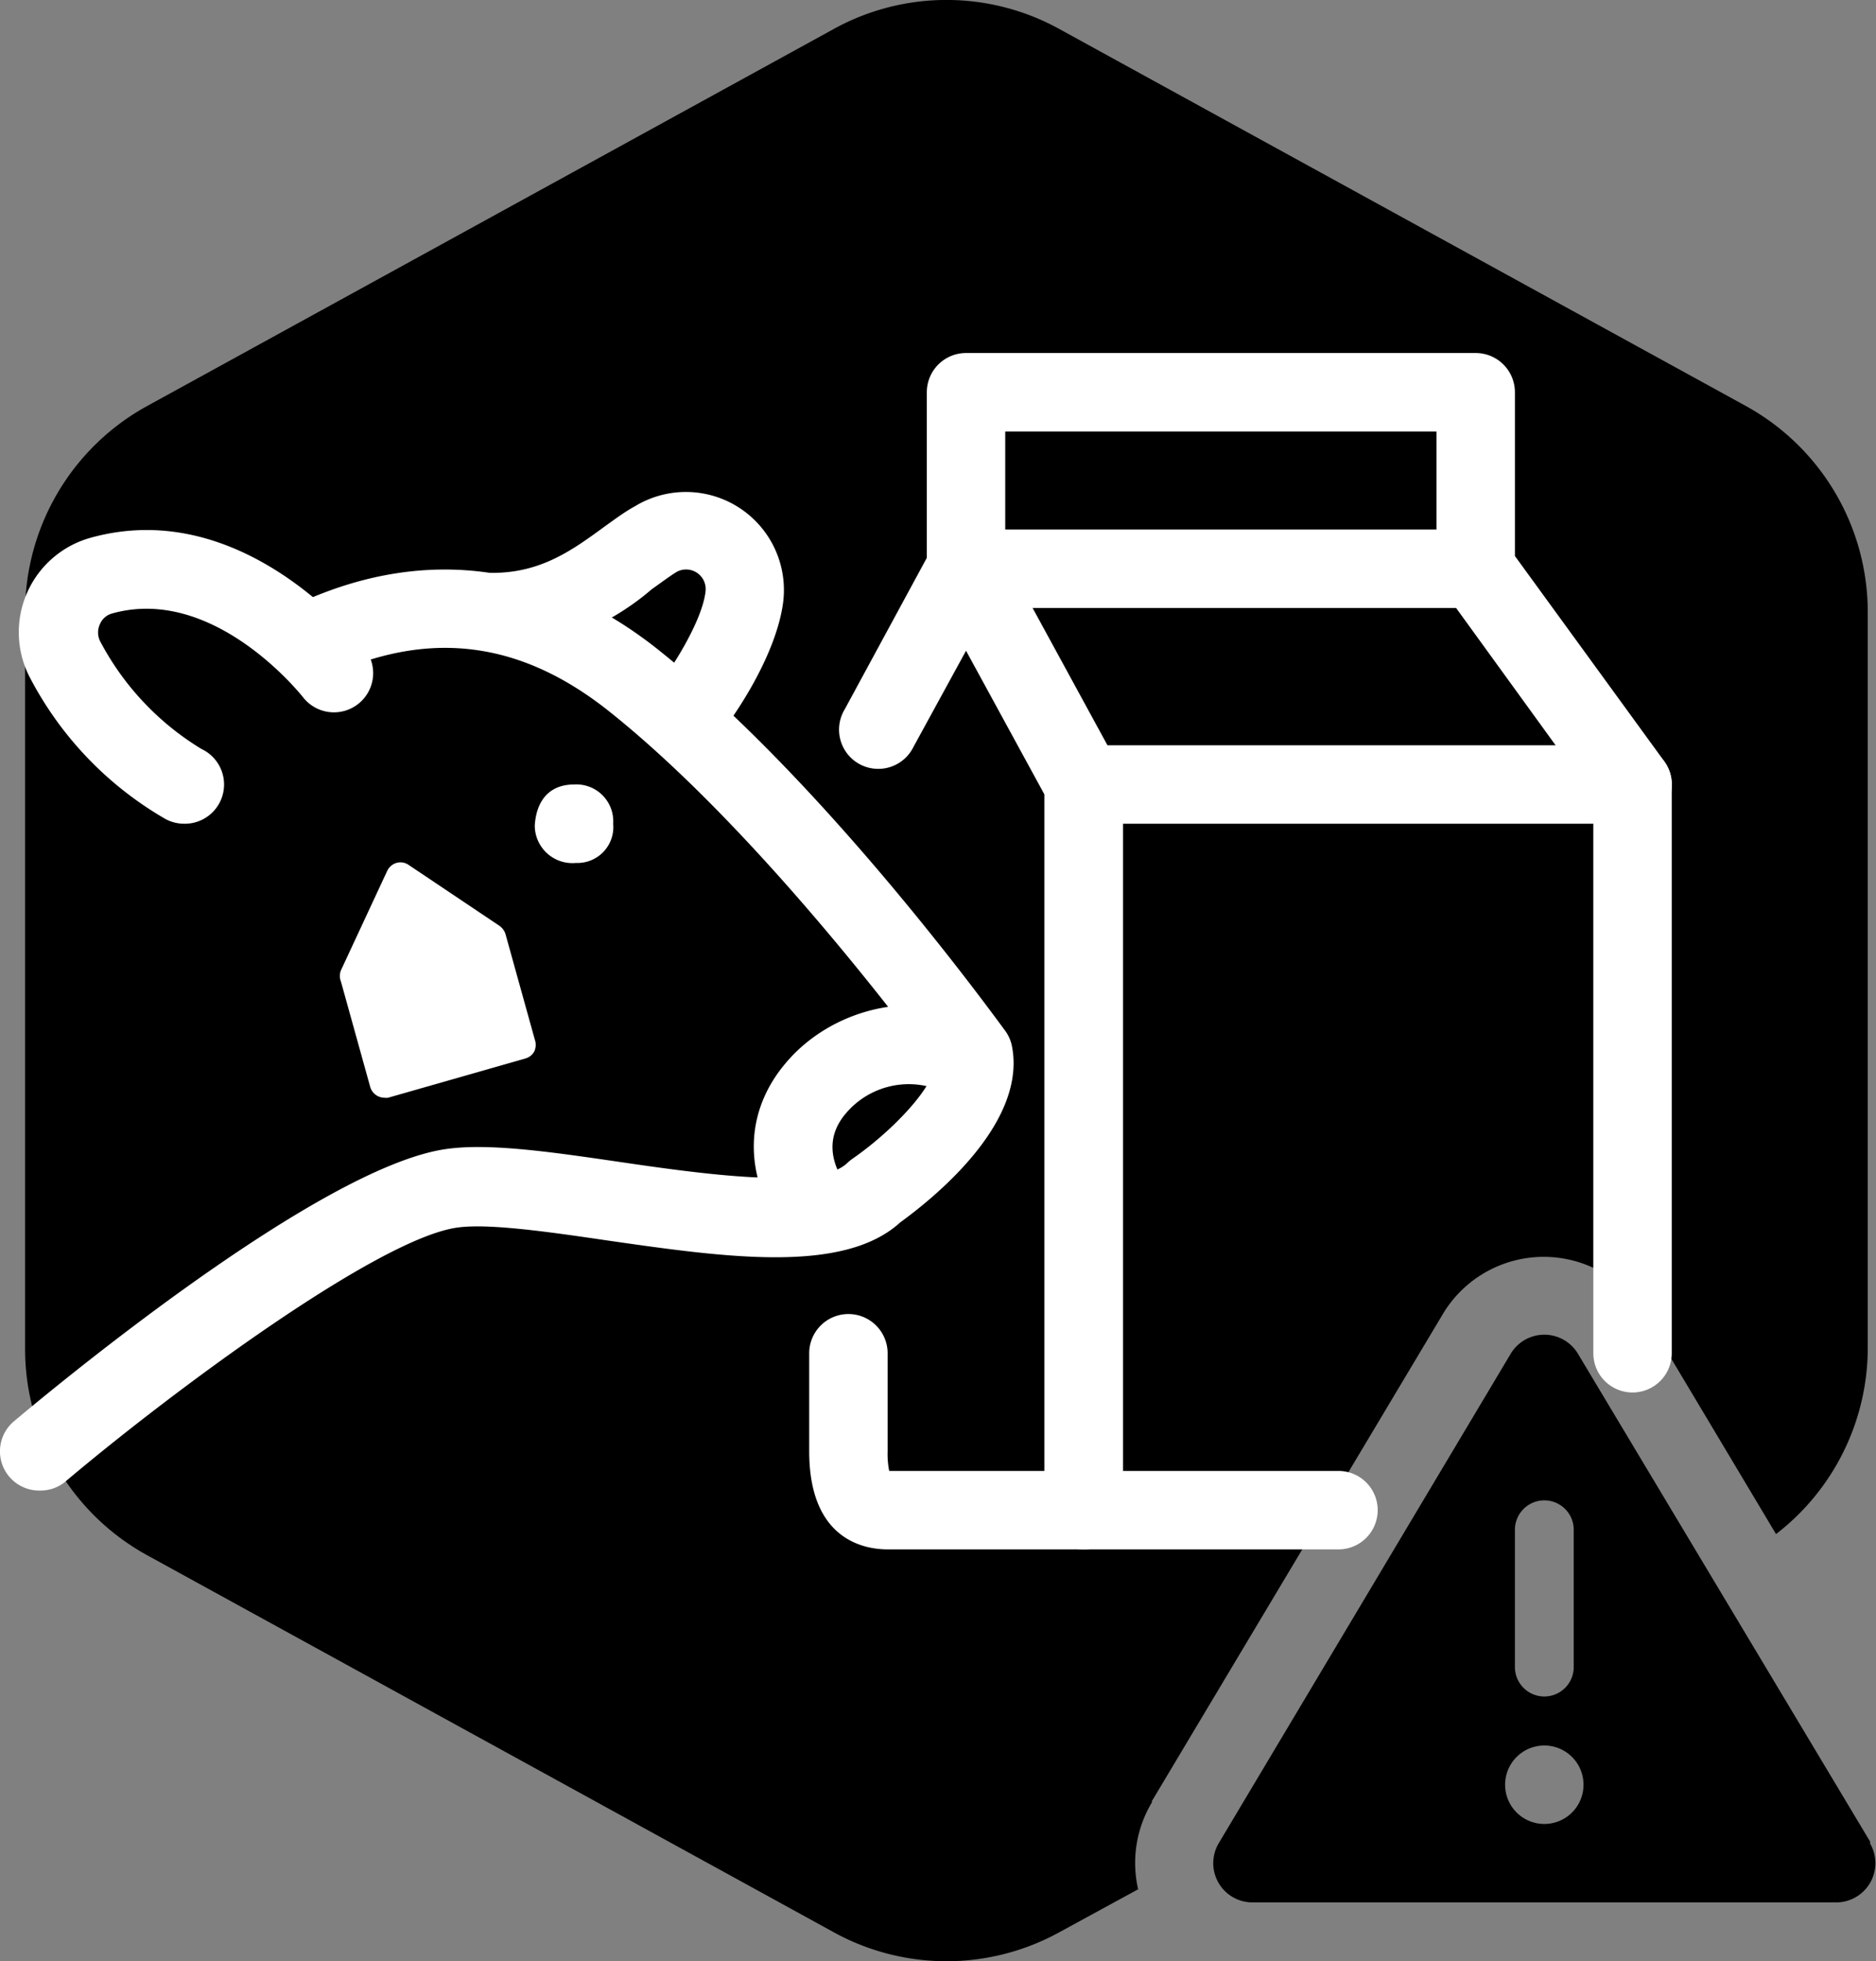
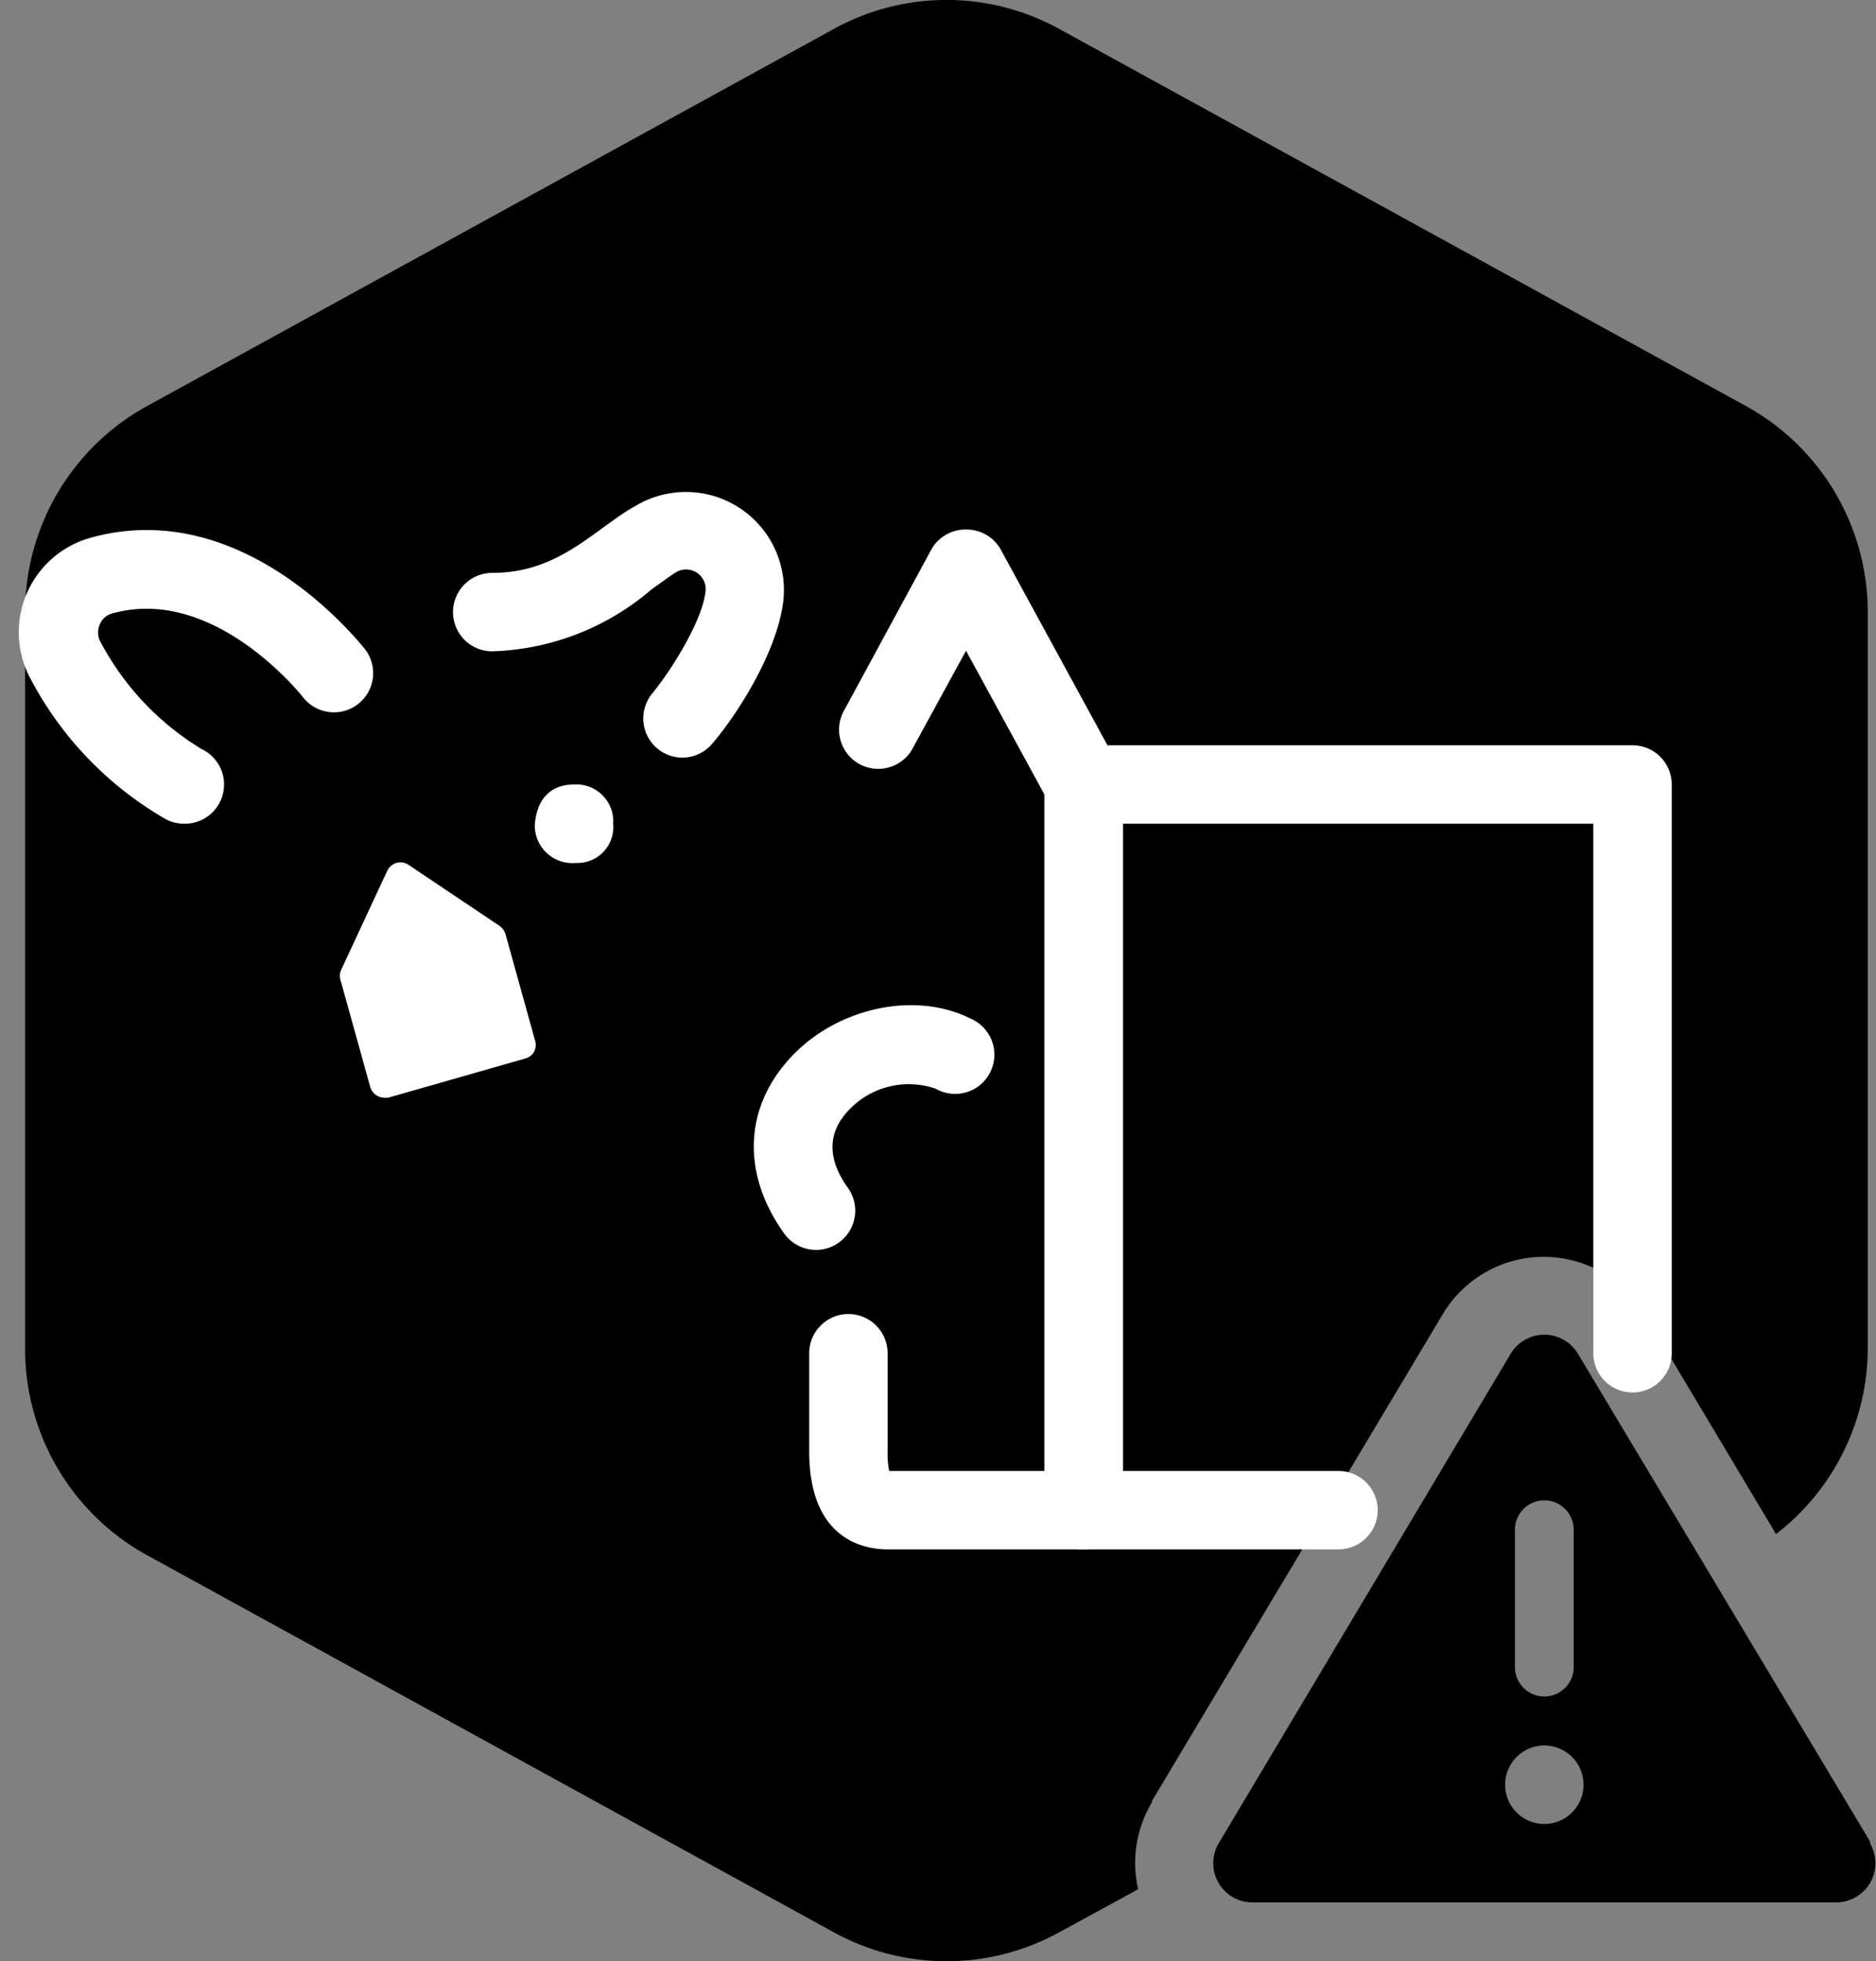
<svg xmlns="http://www.w3.org/2000/svg" id="DAIRY_WARNING_-_Adobe_Design" data-name="DAIRY WARNING - Adobe Design" viewBox="0 0 95.7 100">
  <rect x="0" y="0" width="95.7" height="100" fill="#808080" stroke="none" />
  <defs>
    <style>.cls-1{fill:none;}.cls-2{clip-path:url(#clip-path);}.cls-3{fill:#fff;}</style>
    <clipPath id="clip-path" transform="translate(-1.72 0)">
      <rect class="cls-1" width="100" height="100" />
    </clipPath>
  </defs>
  <g class="cls-2">
    <g class="cls-2">
      <path d="M60.46,91.87l14.9-24.93,0,0a6,6,0,0,1,10.22,0l0,0,6.74,11.28A12,12,0,0,0,97,68.78V31.22A12,12,0,0,0,90.78,20.7l-35-19.21a11.92,11.92,0,0,0-11.55,0L9.23,20.7A12,12,0,0,0,3,31.22V68.78A12,12,0,0,0,9.23,79.3l35,19.21a11.94,11.94,0,0,0,11.55,0l4-2.18a6,6,0,0,1,.72-4.46" transform="translate(-1.72 0)" />
      <path d="M97.12,93.9,82.2,69a2,2,0,0,0-3.4,0l-14.92,25a2,2,0,0,0,1.7,3H95.42a2,2,0,0,0,1.7-3M79,78a1.5,1.5,0,0,1,3,0v7a1.5,1.5,0,0,1-3,0Zm1.5,15a2,2,0,1,1,2-2,2,2,0,0,1-2,2" transform="translate(-1.72 0)" />
    </g>
    <path class="cls-3" d="M70,79H57a2,2,0,0,1-2-2V40a2,2,0,0,1,2-2H85a2,2,0,0,1,2,2V69a2,2,0,0,1-4,0V42H59V75H70a2,2,0,0,1,0,4Z" transform="translate(-1.72 0)" />
    <g class="cls-2">
      <path class="cls-3" d="M57,79H47c-1.2,0-4-.49-4-5V69a2,2,0,0,1,4,0v5a4.45,4.45,0,0,0,.08,1H55V40.51l-4-7.33-2.68,4.9a2,2,0,1,1-3.51-1.91L49.24,28A2,2,0,0,1,51,27h0a2,2,0,0,1,1.76,1l6,11A2,2,0,0,1,59,40V77A2,2,0,0,1,57,79Z" transform="translate(-1.72 0)" />
-       <path class="cls-3" d="M85,42a2,2,0,0,1-1.62-.82L76,31H51a2,2,0,0,1-2-2V20a2,2,0,0,1,2-2H77a2,2,0,0,1,2,2v8.35l7.62,10.47A2,2,0,0,1,85,42ZM53,27H75V22H53Z" transform="translate(-1.72 0)" />
      <path class="cls-3" d="M29,53l-1.49-5.36a.8.8,0,0,0-.32-.44l-4.64-3.11a.73.73,0,0,0-.61-.09.76.76,0,0,0-.47.41l-2.36,5.07a.77.77,0,0,0,0,.56l1.49,5.36a.76.76,0,0,0,.72.57.69.69,0,0,0,.2,0l7-2a.74.74,0,0,0,.46-.37A.81.81,0,0,0,29,53" transform="translate(-1.72 0)" />
      <path class="cls-3" d="M36.48,38.63A2,2,0,0,1,35,35.35c1-1.22,2.54-3.7,2.71-5.18a1,1,0,0,0-1.49-1c-.41.26-.82.57-1.26.88a13.08,13.08,0,0,1-8.13,3.16,2,2,0,0,1,0-4c2.5,0,4.09-1.16,5.77-2.39.52-.37,1-.73,1.5-1a5,5,0,0,1,7.58,4.81c-.32,2.73-2.51,6-3.62,7.28A2,2,0,0,1,36.48,38.63Z" transform="translate(-1.72 0)" />
      <path class="cls-3" d="M11.11,42a2,2,0,0,1-.93-.23,17.84,17.84,0,0,1-7-7.35,5,5,0,0,1,3.16-7c7.83-2.18,13.72,5.36,14,5.68a2,2,0,0,1-.37,2.81,2,2,0,0,1-2.8-.37c-.06-.07-4.52-5.72-9.73-4.26a.93.93,0,0,0-.62.54,1,1,0,0,0,0,.86A14.1,14.1,0,0,0,12,38.19,2,2,0,0,1,11.11,42Z" transform="translate(-1.72 0)" />
      <path class="cls-3" d="M29,42.1A1.92,1.92,0,0,0,31.1,44a1.83,1.83,0,0,0,1.9-2,1.88,1.88,0,0,0-2-2c-1.22,0-1.92.78-2,2.1" transform="translate(-1.72 0)" />
-       <path class="cls-3" d="M3.72,76a2,2,0,0,1-1.29-3.53C4,71.15,18,59.45,24.53,58.58c2.17-.3,5.34.16,8.7.65,4.09.6,10.27,1.49,11.71.07a2.61,2.61,0,0,1,.27-.22c1.95-1.35,4-3.49,4.18-4.65-1.67-2.26-9.26-12.31-16.56-18.13-4.44-3.55-9-4.19-14-2a2,2,0,1,1-1.62-3.65c6.29-2.8,12.56-1.94,18.13,2.51C44,40.08,52.61,52.05,53,52.56a2,2,0,0,1,.34.77c.81,4.07-4.33,8-5.7,9-2.92,2.66-9,1.77-15,.91-2.93-.43-6-.87-7.58-.65-4,.54-14.45,8.26-20.06,13A2,2,0,0,1,3.72,76Z" transform="translate(-1.72 0)" />
      <path class="cls-3" d="M43.35,63.73a2,2,0,0,1-1.63-.84c-2.1-2.93-2.06-6.19.11-8.72,2.32-2.73,6.46-3.71,9.41-2.23a2,2,0,1,1-1.79,3.57,4.2,4.2,0,0,0-4.58,1.26c-.94,1.1-.91,2.38.1,3.79a2,2,0,0,1-1.62,3.17Z" transform="translate(-1.72 0)" />
    </g>
  </g>
</svg>